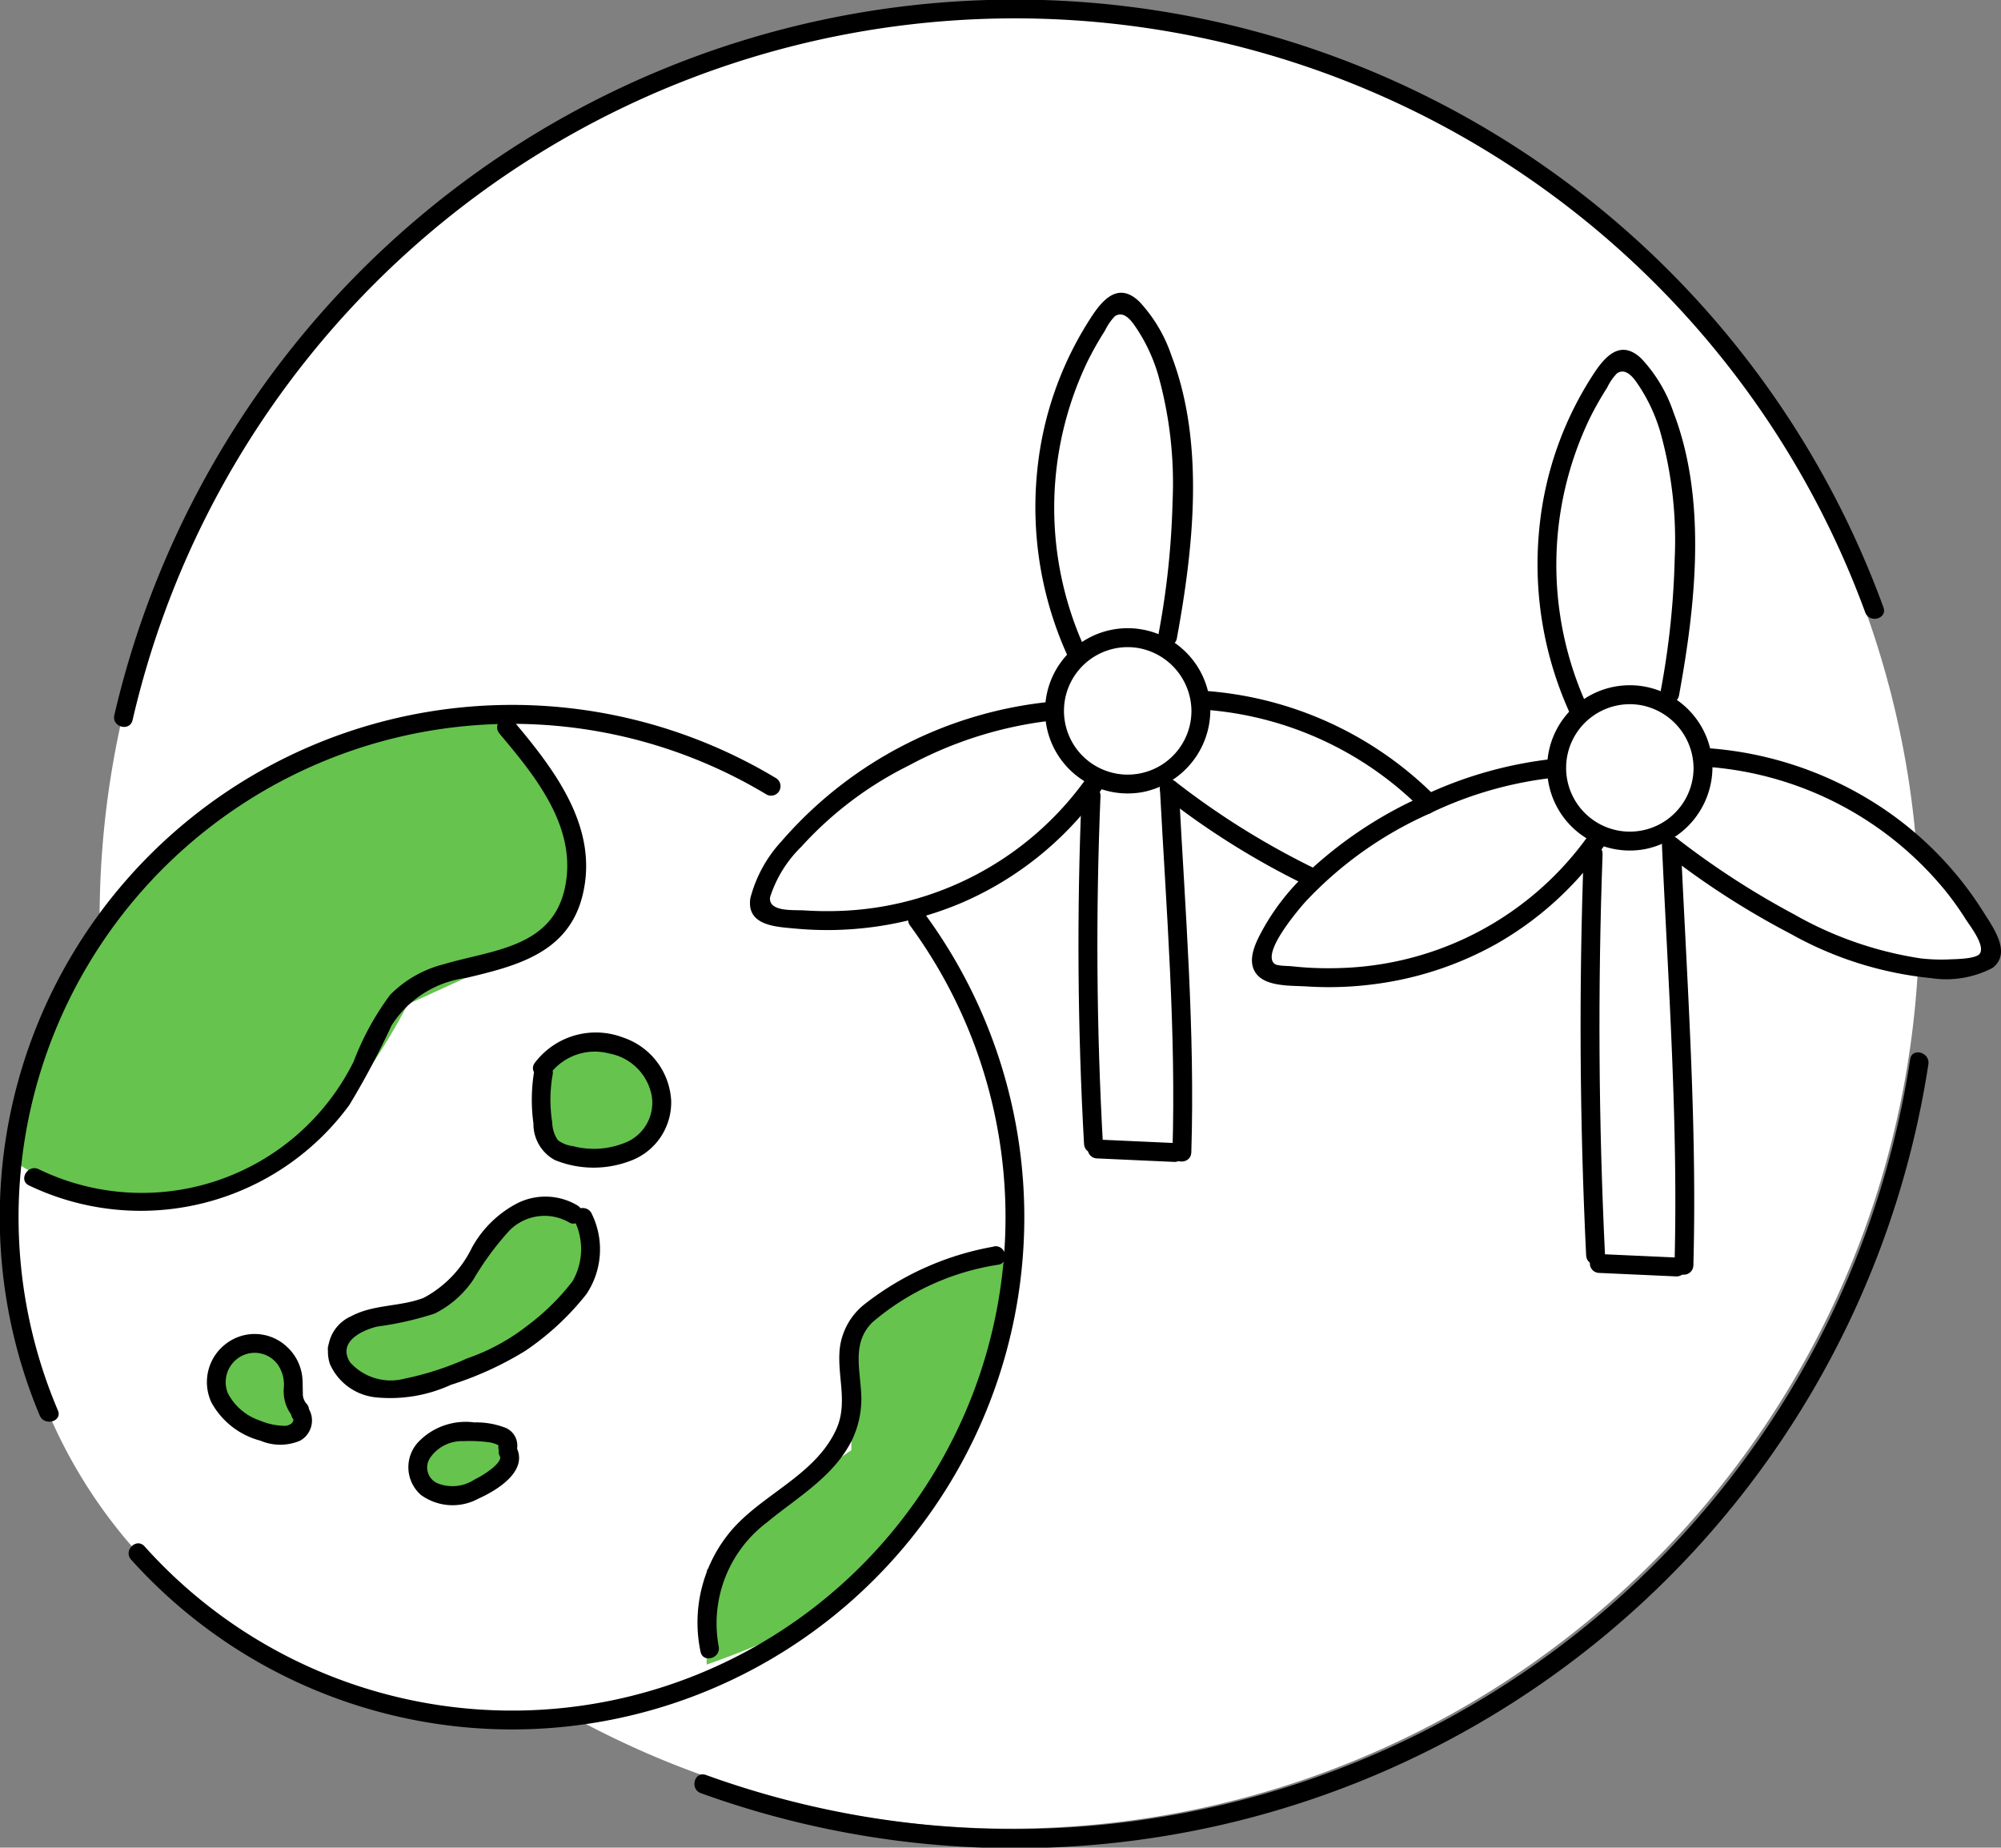
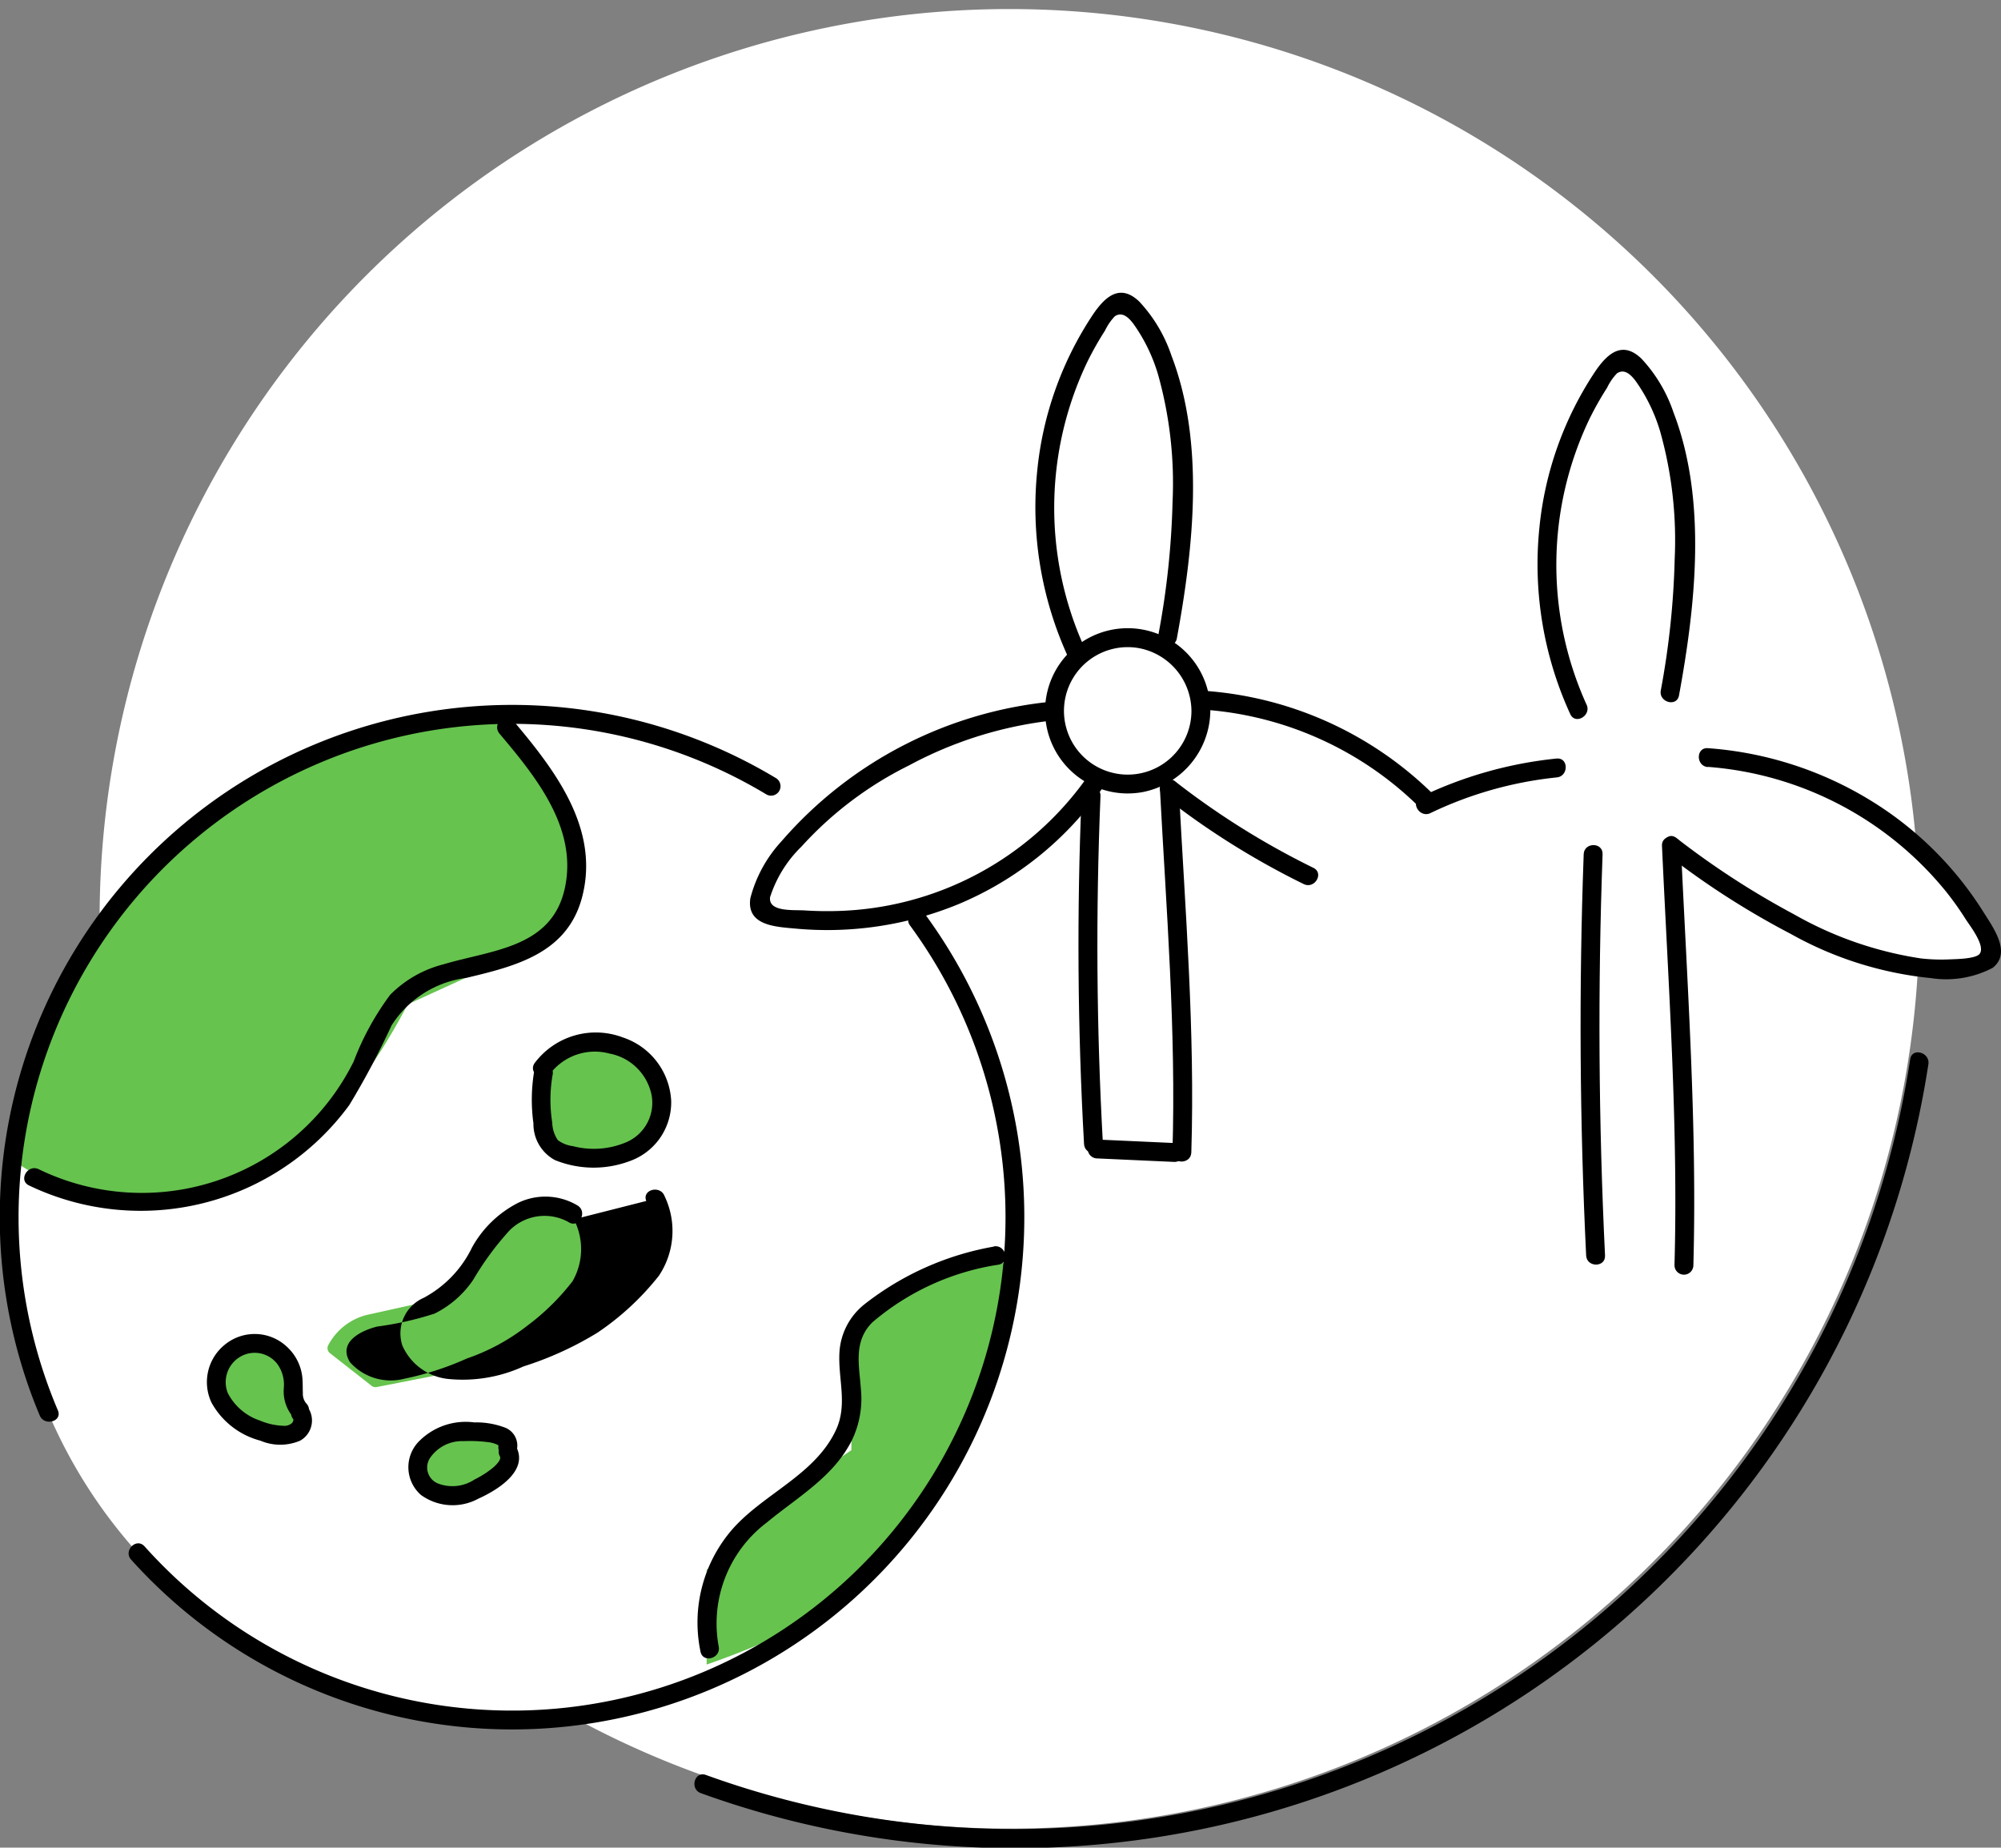
<svg xmlns="http://www.w3.org/2000/svg" id="グループ_5422" data-name="グループ 5422" width="91.321" height="84.326" viewBox="0 0 91.321 84.326">
  <rect x="0" y="0" width="91.321" height="84.326" fill="#808080" stroke="none" />
  <path id="パス_4006" data-name="パス 4006" d="M1230.858,227.41a41.523,41.523,0,1,1-41.522-41.522,41.522,41.522,0,0,1,41.522,41.522" transform="translate(-1143.266 -185.475)" fill="#fff" />
  <path id="パス_4008" data-name="パス 4008" d="M1187.864,255.3a23.062,23.062,0,1,1-23.062-23.062,23.062,23.062,0,0,1,23.063,23.062" transform="translate(-1141.382 -199.859)" fill="#fff" />
  <path id="パス_4074" data-name="パス 4074" d="M1141.951,252.83s4.2,3.8,11.77.4c3.385-1.524,6.328-7.418,6.328-7.418l4.817-2.2s5.092-3.381,2.208-6.9a35.775,35.775,0,0,1-3.162-4.114s-9.617.769-14.319,5.365c-3.665,3.584-6.808,11.406-6.808,11.406Z" transform="translate(-1141.447 -199.971)" fill="#66c34e" />
  <path id="パス_4075" data-name="パス 4075" d="M1177.657,259.141l-.44-3.982,3.2-.874,2.171,1.484-.088,2.192-1.334,1.259Z" transform="translate(-1152.391 -206.701)" fill="#66c34e" />
  <path id="パス_4076" data-name="パス 4076" d="M1168.251,269.383l3.031-3.6a.291.291,0,0,1,.222-.1h2.528a.289.289,0,0,1,.279.213l.522,1.9a.292.292,0,0,1-.025.215l-1.31,2.413a.286.286,0,0,1-.121.12l-4.224,2.2a.282.282,0,0,1-.078.027l-3.933.771a.288.288,0,0,1-.235-.057l-1.9-1.49a.29.29,0,0,1-.078-.362,2.743,2.743,0,0,1,1.834-1.4l3.323-.739a.282.282,0,0,0,.158-.1" transform="translate(-1147.949 -210.236)" fill="#66c34e" />
  <path id="パス_4077" data-name="パス 4077" d="M1169.148,280.877l1.805-.839,1.6.16.659,1.308-1.64,1.468-2.725-.595Z" transform="translate(-1149.795 -214.693)" fill="#66c34e" />
  <path id="パス_4078" data-name="パス 4078" d="M1157.708,278.217l-2.137-1.944.7-1.749,1.243-.355,1.6,1.352.084,2.7Z" transform="translate(-1145.674 -212.872)" fill="#66c34e" />
  <path id="パス_4079" data-name="パス 4079" d="M1187.982,287.041v-4.318l4.235-3.839,2.371-1.626v-5.925l6.054-2.957,1.3.524-1.135,5.576s-4.522,8.853-7.877,10.468a39.674,39.674,0,0,1-4.944,2.1" transform="translate(-1155.732 -211.074)" fill="#66c34e" />
  <path id="パス_4080" data-name="パス 4080" d="M1206.708,227.989s-3.7,3.015-5.8,4.35-9.115.824-9.115.824l3.065-4.764,10.182-4.363.992-2.6s-2.453-6.953-.51-11.288l1.942-4.335,3.4,2.432.031,10.617-.031,3.018,1.078,2.228s8.05,1.567,9.242,3.34,5.259-.523,5.259-.523l1.512-.692.7-2.859s-3.233-12.426,1.984-15.128a3.031,3.031,0,0,1,2.256,2.066c.329,1.644.911,8.222.911,8.222l-.38,4.84,1.205,2.584,6.413,2.036,5.21,4.35,1.557,2.815-3.311.8-6.074-2.284-5.366-3.41.438,19.22h-3.9l.145-18.838-5.891,4.49-8.55,1.144-.824-2.606,2.278-1.769-6.245-3.686.348,11.023.031,4.936h-4.335Z" transform="translate(-1156.915 -191.657)" fill="#fff" />
  <path id="パス_4212" data-name="パス 4212" d="M1242.657,255.245a41.356,41.356,0,0,1-54.961,32.667c-.523-.187-.748.646-.229.831a42.169,42.169,0,0,0,56.021-33.269c.083-.543-.747-.777-.831-.229" transform="translate(-1155.481 -206.902)" />
-   <path id="パス_4213" data-name="パス 4213" d="M1149.614,218.159a41.328,41.328,0,0,1,79.074-4.92c.191.517,1.024.293.831-.229a42.19,42.19,0,0,0-80.737,4.92c-.126.539.7.77.831.229" transform="translate(-1143.564 -185.29)" />
  <path id="パス_4254" data-name="パス 4254" d="M1185.389,246.248a22.518,22.518,0,0,1-34.931,28.342c-.374-.412-.982.2-.609.61a23.377,23.377,0,0,0,36.284-29.387c-.322-.445-1.069-.016-.744.435" transform="translate(-1143.862 -204.014)" />
  <path id="パス_4255" data-name="パス 4255" d="M1143.864,264.155a22.523,22.523,0,0,1,32.349-28.106.432.432,0,0,0,.435-.745,23.379,23.379,0,0,0-33.615,29.079c.209.506,1.044.283.831-.229" transform="translate(-1141.221 -199.782)" />
  <path id="パス_4256" data-name="パス 4256" d="M1164.512,233.5c1.649,1.954,3.587,4.318,2.981,7.066-.6,2.726-3.344,2.807-5.542,3.466a5.229,5.229,0,0,0-2.426,1.389,12.534,12.534,0,0,0-1.666,3.044,10.79,10.79,0,0,1-14.379,4.915c-.5-.236-.937.507-.435.744a11.8,11.8,0,0,0,14.616-3.673,36.648,36.648,0,0,0,1.928-3.634,4.76,4.76,0,0,1,3.408-2.167c2.3-.546,4.644-1.137,5.3-3.736.787-3.12-1.286-5.787-3.173-8.024-.358-.425-.966.188-.61.61" transform="translate(-1141.718 -200.018)" />
  <path id="パス_4257" data-name="パス 4257" d="M1177.27,255.485a2.565,2.565,0,0,1,2.686-.893,2.415,2.415,0,0,1,1.923,1.9,1.958,1.958,0,0,1-1.107,2.126,3.787,3.787,0,0,1-2.483.2,1.439,1.439,0,0,1-.688-.273,1.476,1.476,0,0,1-.257-.8,6.643,6.643,0,0,1,.015-2.172.444.444,0,0,0-.3-.53.434.434,0,0,0-.53.3,7.891,7.891,0,0,0-.043,2.439,1.865,1.865,0,0,0,.981,1.672,4.69,4.69,0,0,0,3.4.051,2.844,2.844,0,0,0,1.905-2.763,3.222,3.222,0,0,0-2.2-2.884,3.488,3.488,0,0,0-4.039,1.179c-.3.467.443.9.744.435" transform="translate(-1152.141 -206.507)" />
-   <path id="パス_4258" data-name="パス 4258" d="M1174.138,265.517a2.945,2.945,0,0,1-.059,2.824,10.621,10.621,0,0,1-2.062,2.028,9.474,9.474,0,0,1-2.763,1.5,13.622,13.622,0,0,1-2.844.92,2.491,2.491,0,0,1-2.484-.747c-.576-.915.493-1.448,1.237-1.632a14.723,14.723,0,0,0,2.623-.593,4.588,4.588,0,0,0,1.767-1.553,13.359,13.359,0,0,1,1.636-2.226,2.251,2.251,0,0,1,2.7-.4c.459.314.891-.433.434-.744a2.864,2.864,0,0,0-2.729-.13,5,5,0,0,0-2.1,2.03,5.131,5.131,0,0,1-2.217,2.309c-1.073.411-2.275.284-3.308.839a1.771,1.771,0,0,0-.965,2.174,2.575,2.575,0,0,0,2.093,1.525,6.658,6.658,0,0,0,3.433-.572,15.213,15.213,0,0,0,3.389-1.548,12.356,12.356,0,0,0,2.792-2.59,3.679,3.679,0,0,0,.256-3.643c-.2-.509-1.038-.287-.831.229" transform="translate(-1147.949 -209.865)" />
+   <path id="パス_4258" data-name="パス 4258" d="M1174.138,265.517a2.945,2.945,0,0,1-.059,2.824,10.621,10.621,0,0,1-2.062,2.028,9.474,9.474,0,0,1-2.763,1.5,13.622,13.622,0,0,1-2.844.92,2.491,2.491,0,0,1-2.484-.747c-.576-.915.493-1.448,1.237-1.632a14.723,14.723,0,0,0,2.623-.593,4.588,4.588,0,0,0,1.767-1.553,13.359,13.359,0,0,1,1.636-2.226,2.251,2.251,0,0,1,2.7-.4c.459.314.891-.433.434-.744a2.864,2.864,0,0,0-2.729-.13,5,5,0,0,0-2.1,2.03,5.131,5.131,0,0,1-2.217,2.309a1.771,1.771,0,0,0-.965,2.174,2.575,2.575,0,0,0,2.093,1.525,6.658,6.658,0,0,0,3.433-.572,15.213,15.213,0,0,0,3.389-1.548,12.356,12.356,0,0,0,2.792-2.59,3.679,3.679,0,0,0,.256-3.643c-.2-.509-1.038-.287-.831.229" transform="translate(-1147.949 -209.865)" />
  <path id="パス_4259" data-name="パス 4259" d="M1158.871,277.474c-.037-.046-.009.009-.008.008a.348.348,0,0,1-.057.141.507.507,0,0,1-.393.136,3.014,3.014,0,0,1-1.083-.239,2.561,2.561,0,0,1-1.463-1.251,1.342,1.342,0,0,1,.545-1.648,1.3,1.3,0,0,1,1.724.332,1.611,1.611,0,0,1,.287,1.065,1.8,1.8,0,0,0,.414,1.33.431.431,0,0,0,.61-.61.677.677,0,0,1-.156-.477c-.011-.242,0-.485-.026-.727a2.2,2.2,0,0,0-.681-1.362,2.147,2.147,0,0,0-2.837-.129,2.193,2.193,0,0,0-.626,2.657,3.584,3.584,0,0,0,2.231,1.738,2.315,2.315,0,0,0,1.814,0,1.053,1.053,0,0,0,.316-1.57.435.435,0,0,0-.61,0,.442.442,0,0,0,0,.61" transform="translate(-1145.469 -212.685)" />
  <path id="パス_4260" data-name="パス 4260" d="M1173.194,280.676a.878.878,0,0,0-.557-1.027,3.677,3.677,0,0,0-1.381-.23,2.994,2.994,0,0,0-2.573.912,1.683,1.683,0,0,0,.138,2.4,2.461,2.461,0,0,0,2.619.168c.835-.375,2.3-1.252,1.729-2.362a.431.431,0,1,0-.745.435c.074.145-.171.385-.3.5a4.375,4.375,0,0,1-.858.552,1.829,1.829,0,0,1-1.687.175.786.786,0,0,1-.345-1.157,1.761,1.761,0,0,1,1.526-.768,6.475,6.475,0,0,1,1.212.058,1.441,1.441,0,0,1,.324.1c.03.017.107.057.1.075a.143.143,0,0,1-.025-.048c0-.027.023-.118-.005-.019a.431.431,0,0,0,.831.229" transform="translate(-1149.608 -214.499)" />
  <path id="パス_4261" data-name="パス 4261" d="M1200.894,267.784a13.276,13.276,0,0,0-5.865,2.608,3.022,3.022,0,0,0-1.169,2.174c-.083,1.235.391,2.417-.168,3.6-.956,2.032-3.273,2.883-4.706,4.5a6.486,6.486,0,0,0-1.47,5.6c.106.544.938.314.831-.229a5.776,5.776,0,0,1,2.206-5.67c1.391-1.152,3.057-2.086,3.884-3.77a4.37,4.37,0,0,0,.4-2.3c-.078-1.1-.352-2.183.52-3.055a11.507,11.507,0,0,1,5.765-2.635c.544-.107.314-.938-.229-.831" transform="translate(-1155.547 -210.887)" />
  <path id="パス_4262" data-name="パス 4262" d="M1211.972,220.859a15.437,15.437,0,0,1,.136-13.048,14.606,14.606,0,0,1,.8-1.415,2.527,2.527,0,0,1,.449-.656c.34-.232.64.056.868.367a7.771,7.771,0,0,1,1.114,2.315,18.348,18.348,0,0,1,.655,5.786,37.4,37.4,0,0,1-.635,6c-.1.543.731.775.831.23.757-4.116,1.286-8.906-.248-12.908a6.767,6.767,0,0,0-1.464-2.46c-.873-.841-1.556-.238-2.108.575a15.631,15.631,0,0,0-2.556,7.184,16.4,16.4,0,0,0,1.414,8.463c.229.5.973.066.744-.435" transform="translate(-1162.481 -191.303)" />
  <path id="パス_4263" data-name="パス 4263" d="M1224.977,240.9a36.046,36.046,0,0,1-6.354-3.981.435.435,0,0,0-.59.154.442.442,0,0,0,.155.59,36.044,36.044,0,0,0,6.354,3.981c.5.239.936-.5.435-.744" transform="translate(-1165.04 -201.293)" />
  <path id="パス_4264" data-name="パス 4264" d="M1220.823,231.875a15.575,15.575,0,0,1,9.84,4.534.431.431,0,0,0,.61-.61,16.5,16.5,0,0,0-10.45-4.786c-.554-.04-.552.822,0,.862" transform="translate(-1165.795 -199.479)" />
  <path id="パス_4265" data-name="パス 4265" d="M1206.169,235.263a14.426,14.426,0,0,1-11.317,6.01q-.753.023-1.508-.026c-.5-.032-1.672.083-1.576-.608a5.594,5.594,0,0,1,1.426-2.3,16.494,16.494,0,0,1,4.909-3.708,18.035,18.035,0,0,1,6.645-2.062c.548-.048.554-.911,0-.862a18.721,18.721,0,0,0-12.474,6.4,6.068,6.068,0,0,0-1.408,2.584c-.18,1.233,1.111,1.3,2.01,1.381a15.749,15.749,0,0,0,7.494-1.113,15.153,15.153,0,0,0,6.542-5.26c.322-.453-.425-.884-.744-.435" transform="translate(-1156.622 -199.695)" />
  <path id="パス_4266" data-name="パス 4266" d="M1217.061,230.639a2.909,2.909,0,1,1-2.383-2.862,2.94,2.94,0,0,1,2.383,2.862.431.431,0,0,0,.862,0,3.771,3.771,0,1,0-3.06,3.7,3.823,3.823,0,0,0,3.06-3.7.431.431,0,0,0-.862,0" transform="translate(-1162.686 -198.193)" />
  <path id="パス_4267" data-name="パス 4267" d="M1212.728,237.782q-.332,7.941.112,15.884c.031.552.893.555.862,0q-.442-7.935-.111-15.884c.023-.554-.839-.554-.862,0" transform="translate(-1163.367 -201.451)" />
  <path id="パス_4268" data-name="パス 4268" d="M1217.975,237.3c.292,5.529.744,11.058.571,16.6-.018.555.844.554.862,0,.173-5.541-.28-11.07-.571-16.6-.029-.552-.891-.555-.862,0" transform="translate(-1165.039 -201.302)" />
  <path id="パス_4269" data-name="パス 4269" d="M1213.632,261.563l3.528.16a.431.431,0,1,0,0-.862l-3.528-.16a.431.431,0,0,0,0,.862" transform="translate(-1163.558 -208.692)" />
  <path id="パス_4270" data-name="パス 4270" d="M1245.2,224.636a15.438,15.438,0,0,1,.136-13.048,14.57,14.57,0,0,1,.8-1.415,2.529,2.529,0,0,1,.45-.656c.34-.232.64.056.868.367a7.78,7.78,0,0,1,1.114,2.315,18.344,18.344,0,0,1,.654,5.786,37.415,37.415,0,0,1-.634,6c-.1.543.731.775.831.23.756-4.116,1.286-8.906-.248-12.908a6.757,6.757,0,0,0-1.464-2.46c-.873-.841-1.556-.238-2.108.575a15.633,15.633,0,0,0-2.556,7.184,16.4,16.4,0,0,0,1.414,8.463c.229.5.973.066.744-.435" transform="translate(-1172.793 -192.475)" />
  <path id="パス_4271" data-name="パス 4271" d="M1253.309,235.652a15.505,15.505,0,0,1,10.876,5.7,13.808,13.808,0,0,1,.878,1.235c.194.307.932,1.235.646,1.6-.185.235-1.115.238-1.382.251a8.234,8.234,0,0,1-1.31-.046,16.724,16.724,0,0,1-5.778-2.011,37.655,37.655,0,0,1-5.374-3.489c-.44-.337-.87.411-.435.745a37.26,37.26,0,0,0,5.663,3.639,16.389,16.389,0,0,0,6.4,2.017,4.571,4.571,0,0,0,2.808-.466c.9-.694,0-1.879-.435-2.58a15.841,15.841,0,0,0-5.021-4.994,16.469,16.469,0,0,0-7.535-2.455c-.553-.041-.551.821,0,.862" transform="translate(-1175.365 -200.651)" />
  <path id="パス_4272" data-name="パス 4272" d="M1235.571,237.98a17.444,17.444,0,0,1,5.767-1.631c.549-.046.553-.909,0-.862a18.623,18.623,0,0,0-6.2,1.749c-.5.232-.065.975.436.744" transform="translate(-1170.296 -200.867)" />
-   <path id="パス_4273" data-name="パス 4273" d="M1239.392,239.808a14.41,14.41,0,0,1-11.087,6q-.752.034-1.5,0c-.312-.016-.623-.04-.933-.074-.16-.018-.652-.007-.779-.113-.594-.5,1.08-2.449,1.4-2.815a17.439,17.439,0,0,1,5.713-4.055c.5-.237.064-.98-.435-.744a18.9,18.9,0,0,0-5.418,3.688,10.42,10.42,0,0,0-1.73,2.25c-.326.588-.846,1.5-.355,2.137.462.6,1.625.53,2.3.574a15.824,15.824,0,0,0,3.051-.1,15.436,15.436,0,0,0,5.59-1.834,15.167,15.167,0,0,0,4.927-4.479c.322-.453-.425-.884-.744-.435" transform="translate(-1166.93 -201.634)" />
-   <path id="パス_4274" data-name="パス 4274" d="M1250.287,234.417a2.908,2.908,0,1,1-2.383-2.863,2.94,2.94,0,0,1,2.383,2.863.431.431,0,0,0,.862,0,3.772,3.772,0,1,0-3.06,3.7,3.824,3.824,0,0,0,3.06-3.7.431.431,0,0,0-.862,0" transform="translate(-1172.997 -199.366)" />
  <path id="パス_4275" data-name="パス 4275" d="M1245.954,241.633q-.332,9.156.112,18.315c.027.552.889.555.862,0q-.444-9.151-.112-18.315c.02-.555-.842-.554-.862,0" transform="translate(-1173.678 -202.646)" />
  <path id="パス_4276" data-name="パス 4276" d="M1251.2,241.08c.291,6.377.746,12.753.571,19.14a.431.431,0,0,0,.862,0c.174-6.387-.28-12.763-.571-19.14-.025-.552-.888-.556-.862,0" transform="translate(-1175.351 -202.474)" />
-   <path id="パス_4277" data-name="パス 4277" d="M1246.859,269.14l3.528.16a.431.431,0,0,0,0-.862l-3.528-.16a.431.431,0,0,0,0,.862" transform="translate(-1173.87 -211.043)" />
</svg>